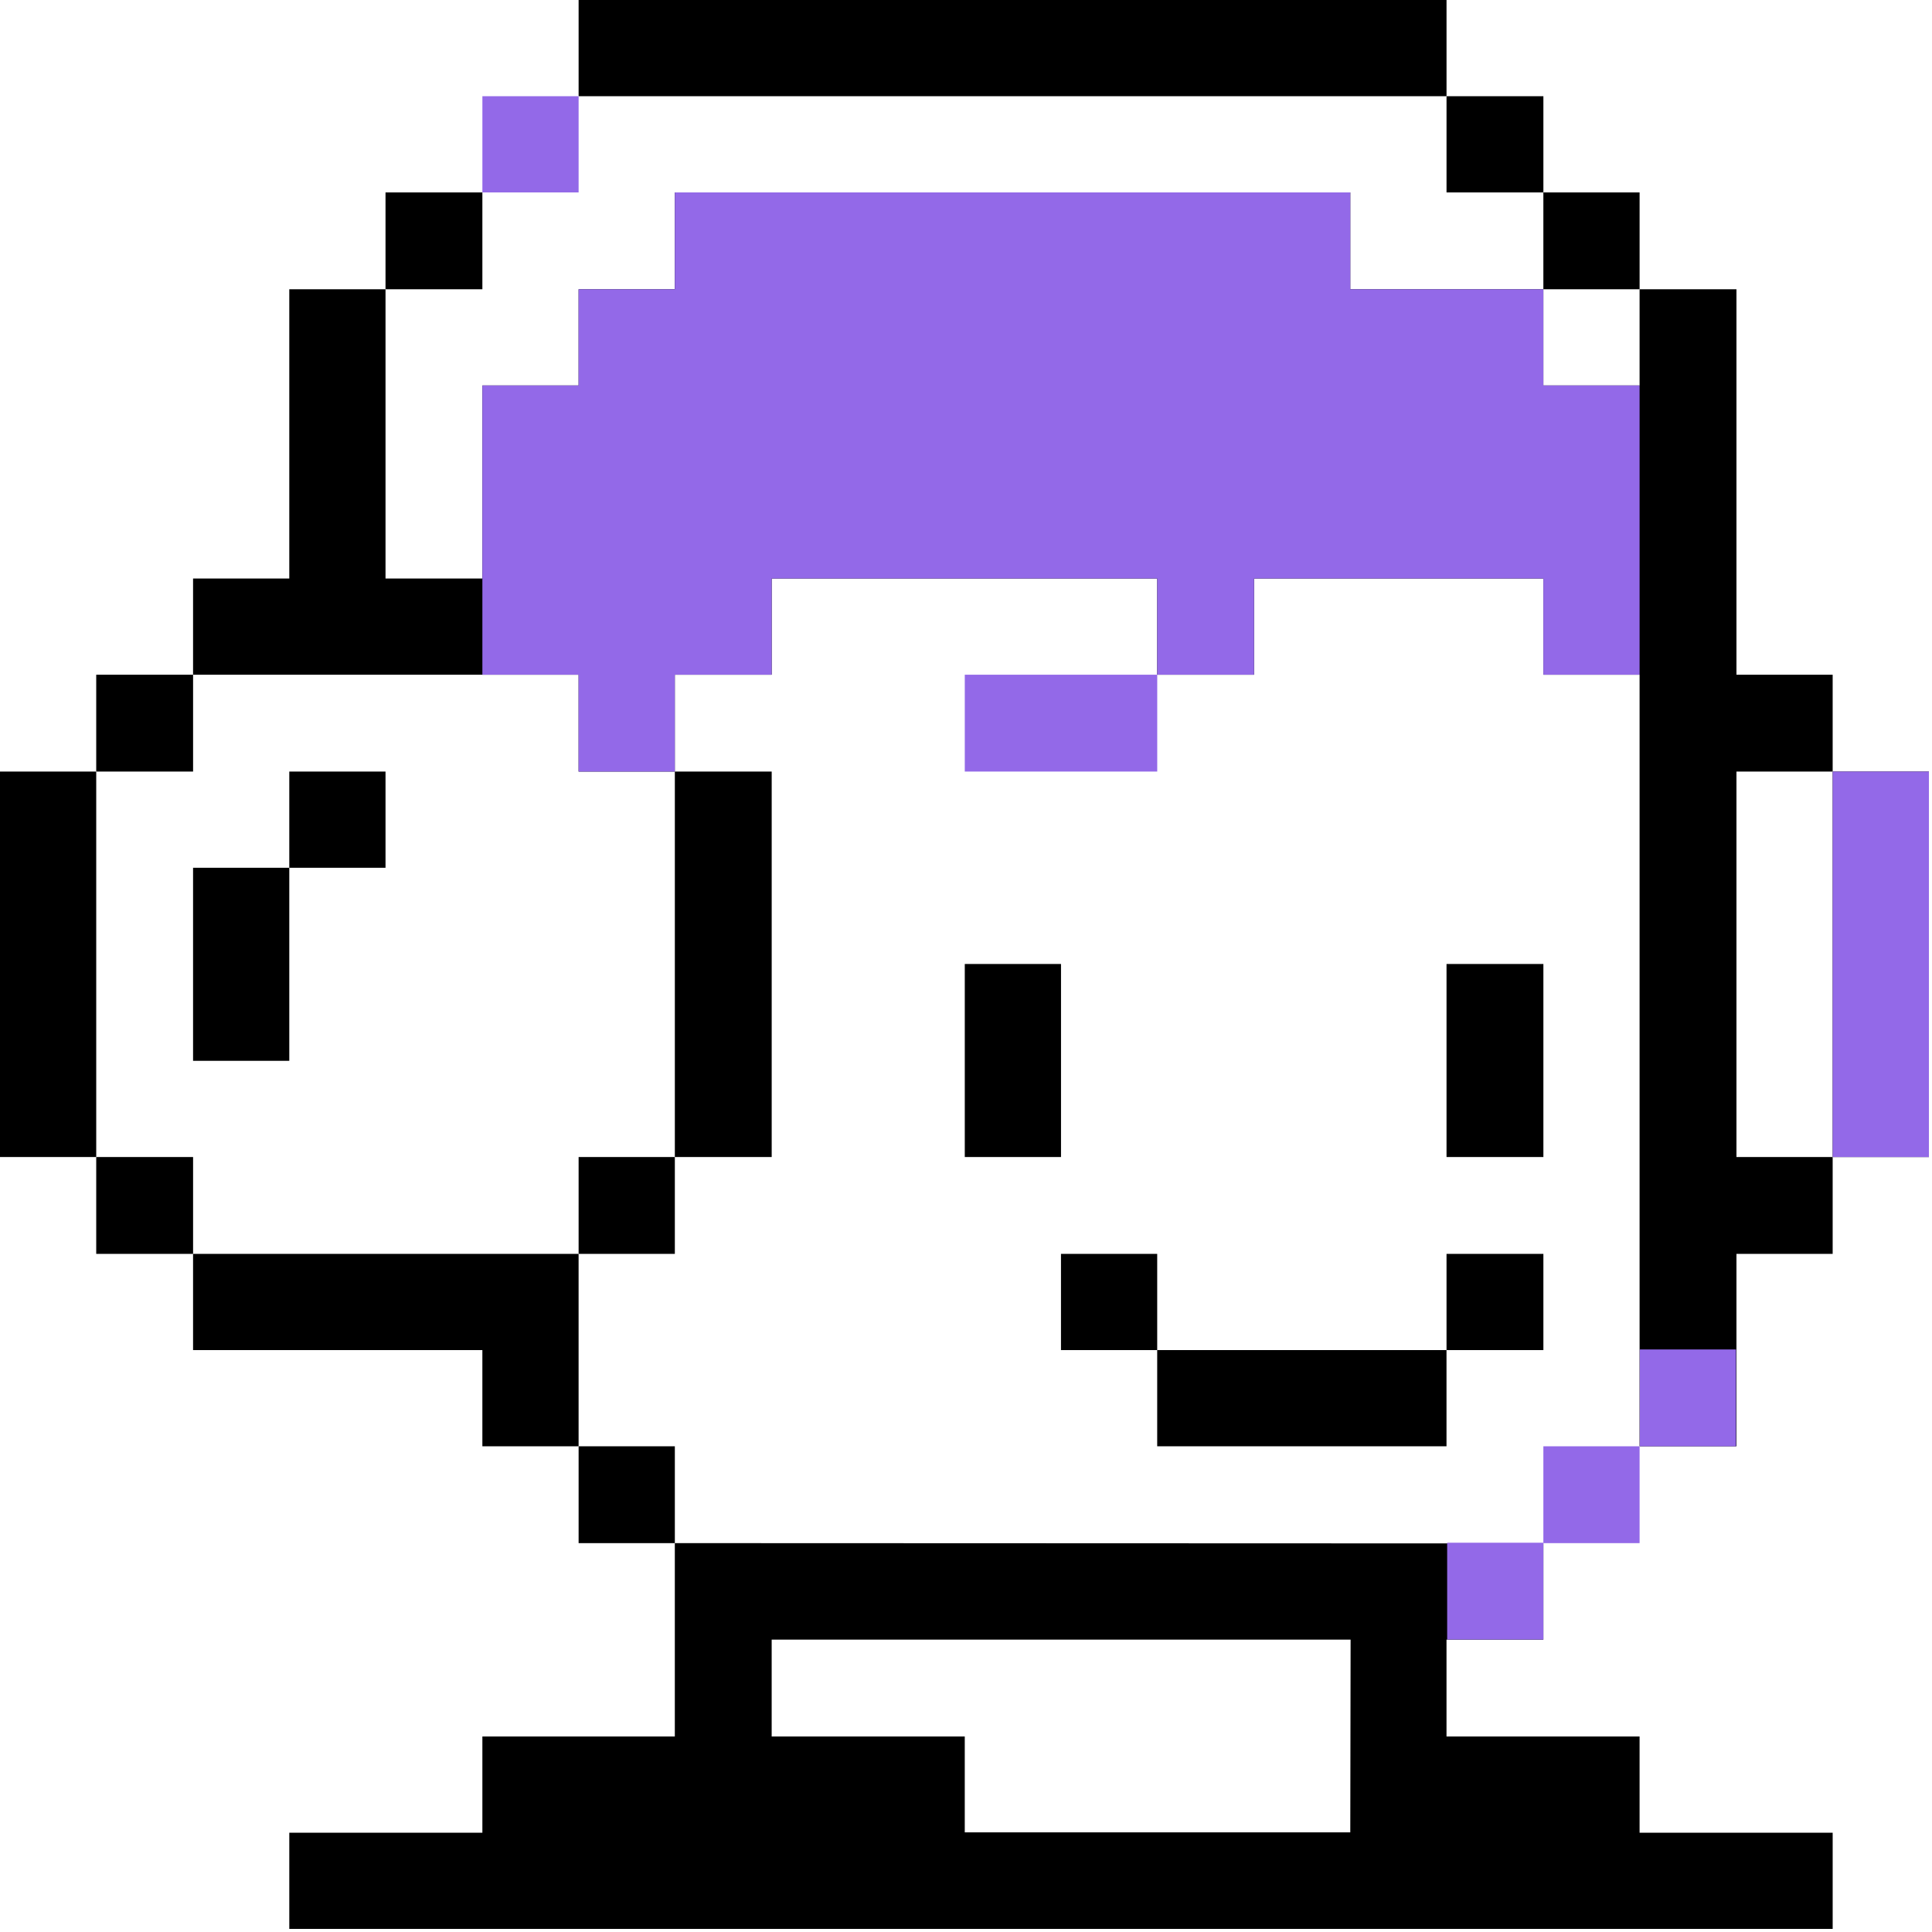
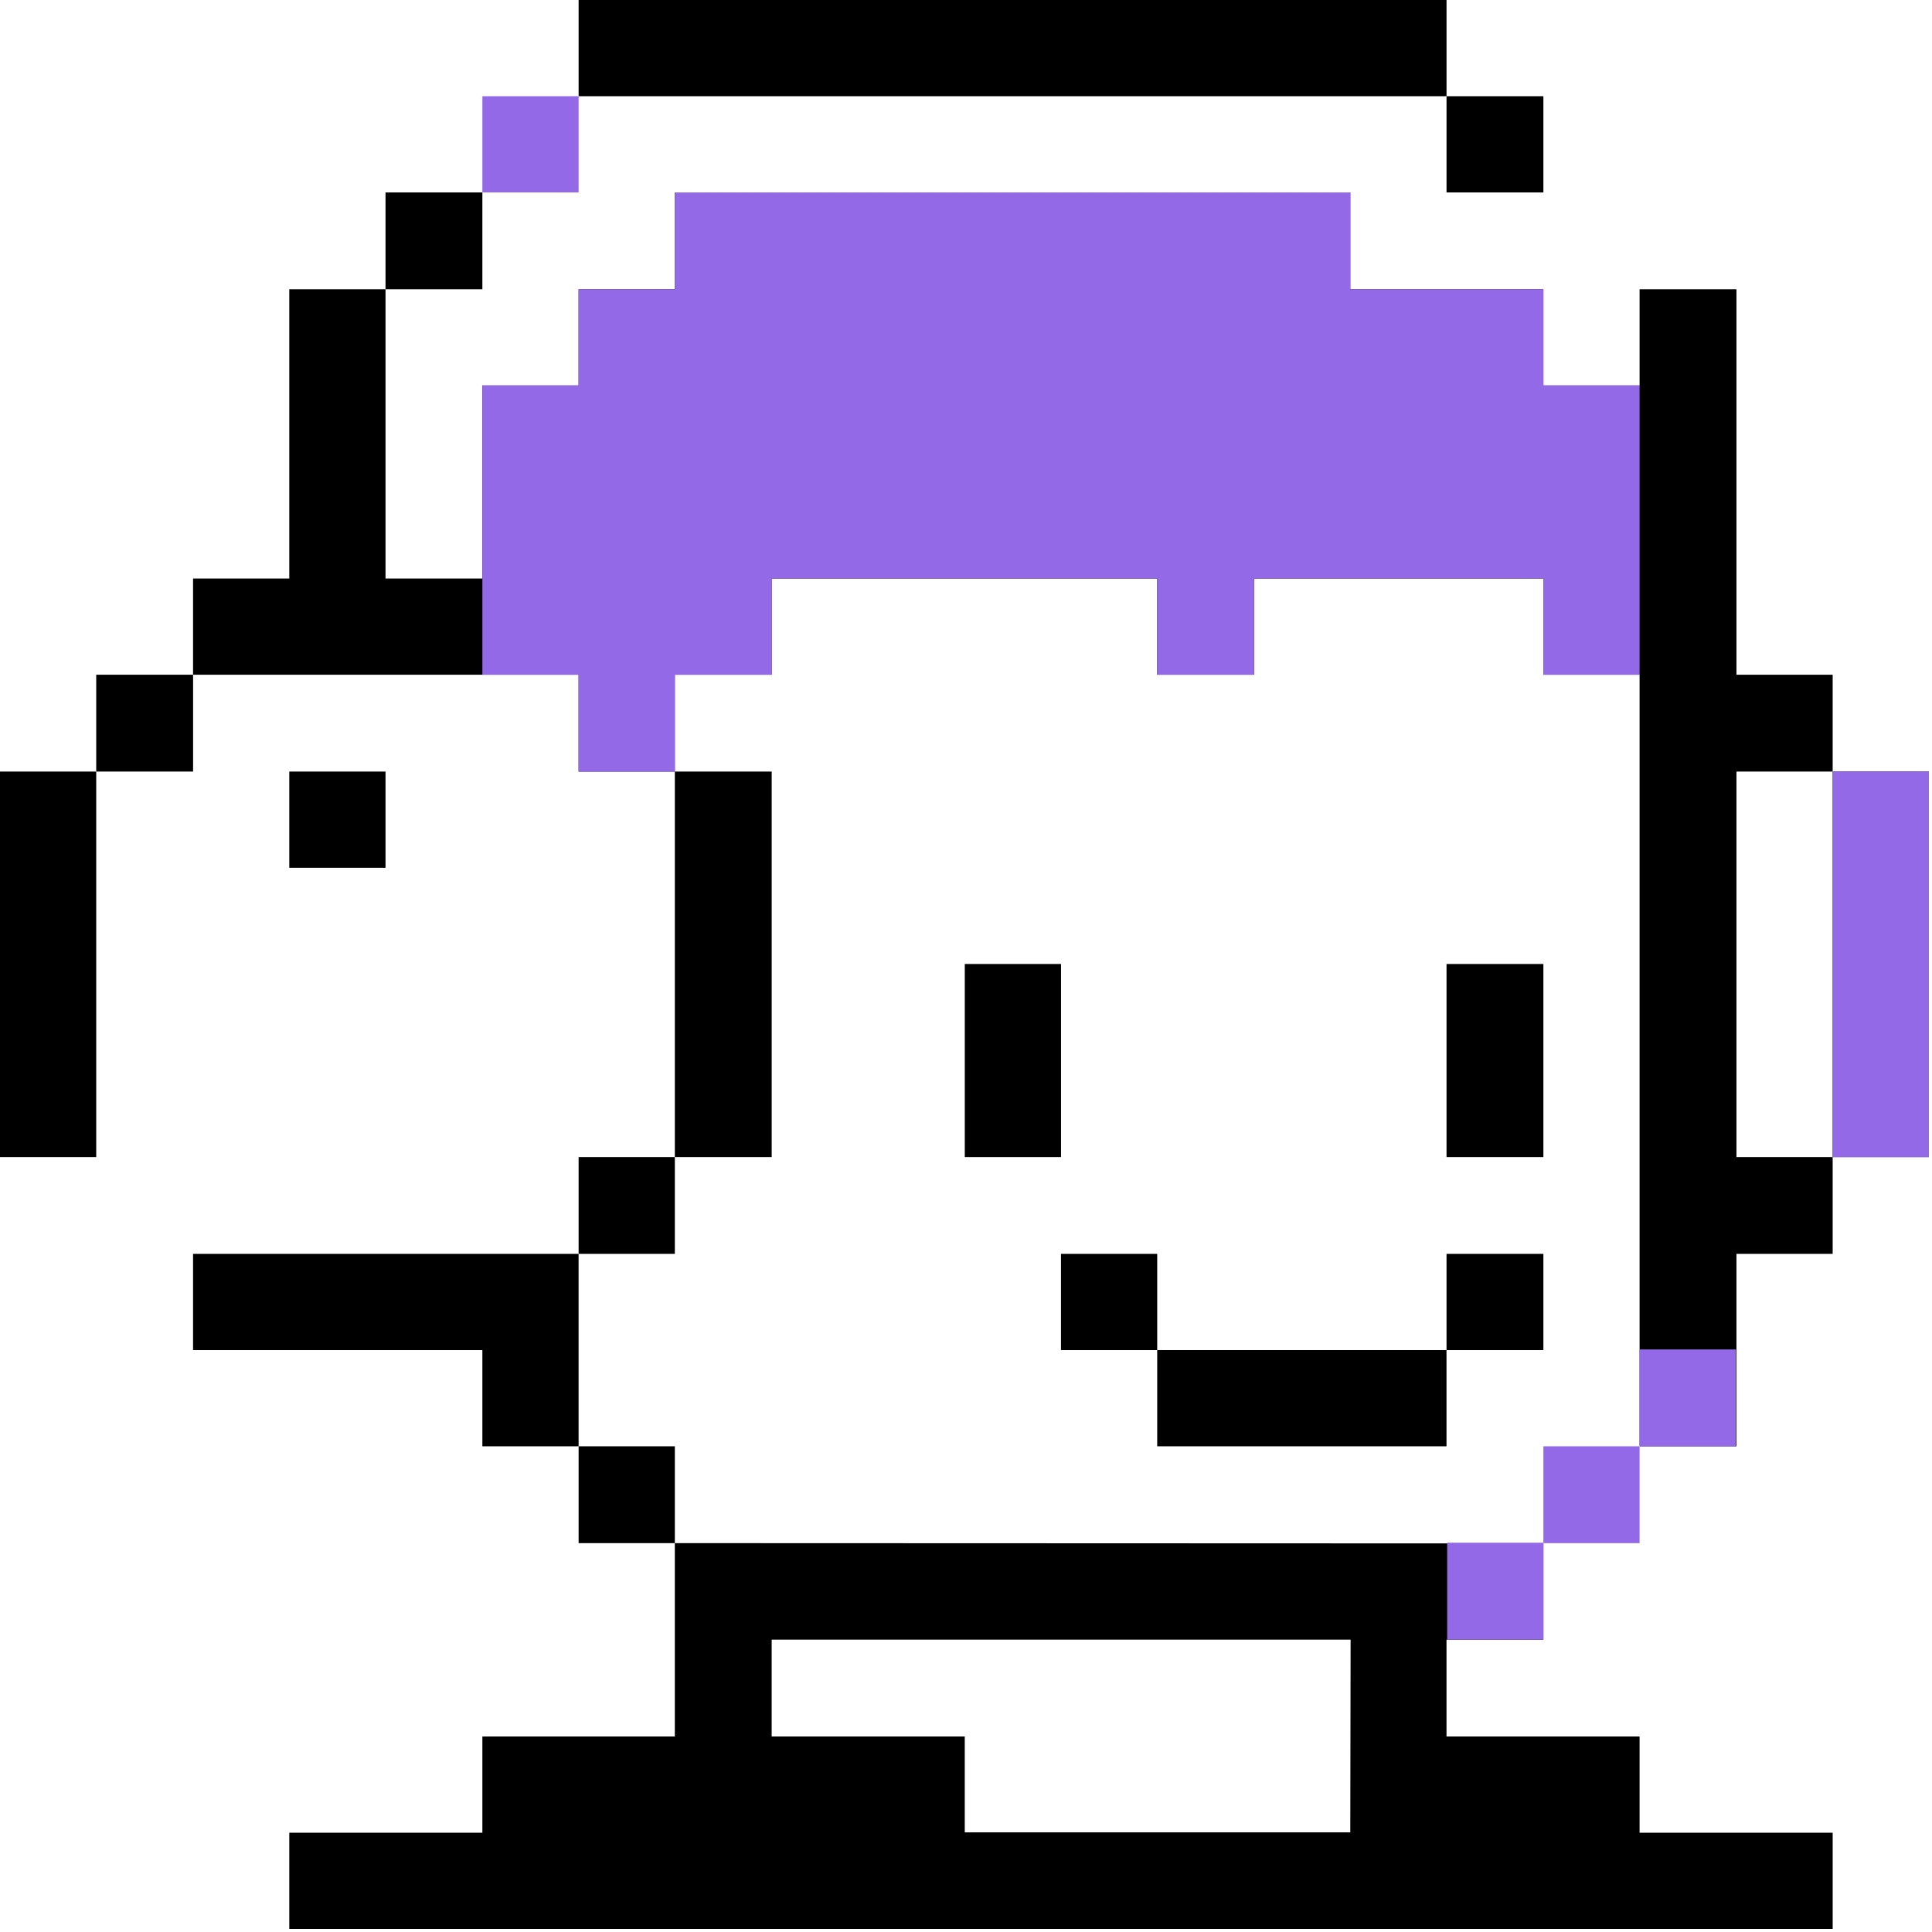
<svg xmlns="http://www.w3.org/2000/svg" width="315" height="315" viewBox="0 0 315 315" fill="none">
  <path d="M314.497 125.798H298.808V188.645H314.497V125.798Z" fill="black" />
  <path d="M314.497 125.798H298.808V188.645H314.497V125.798Z" fill="#9369E8" />
  <path d="M94.336 125.799H110.025V110.01H125.817V94.323H188.674V110.01H204.466V94.323H251.635V110.01H267.324V235.808H283.116V204.436H298.804V188.646H283.116V125.799H298.804V110.01H283.116V47.162H267.324V62.848H251.635V47.162H220.155V31.373H110.025V47.162H94.336V62.848H78.647V94.323H62.856V47.162H47.167V94.323H31.478V110.01H94.336V125.799Z" fill="black" />
  <path d="M110.025 125.799H94.336V110.01H78.648V62.848H94.336V47.162H110.025V31.373H220.155V47.162H251.635V62.848H267.324V110.01H251.635V94.323H204.466V110.01H188.674V94.323H125.817V110.01H110.025V125.799Z" fill="#9369E8" />
  <path d="M267.325 235.809H251.636V251.598H267.325V235.809Z" fill="#9369E8" />
-   <path d="M267.325 31.373H251.636V47.162H267.325V31.373Z" fill="black" />
  <path d="M251.639 204.437H235.847V220.123H251.639V204.437Z" fill="black" />
  <path d="M251.639 157.171H235.847V188.646H251.639V157.171Z" fill="black" />
  <path d="M251.639 15.687H235.847V31.373H251.639V15.687Z" fill="black" />
  <path d="M110.025 251.596V283.123H78.648V298.809H47.167V314.495H298.805V298.809H267.324V283.123H235.844V267.333H251.636V251.647L110.025 251.596ZM220.155 298.757H157.298V283.123H125.817V267.333H220.207L220.155 298.757Z" fill="black" />
  <path d="M235.843 220.122H188.674V235.808H235.843V220.122Z" fill="black" />
  <path d="M188.674 204.437H172.985V220.123H188.674V204.437Z" fill="black" />
  <path d="M172.99 157.171H157.301V188.646H172.99V157.171Z" fill="black" />
-   <path d="M188.679 110.008H157.301V125.798H188.679V110.008Z" fill="#9369E8" />
  <path d="M125.82 125.798H110.029V188.645H125.82V125.798Z" fill="black" />
  <path d="M235.847 0H94.339V15.686H235.847V0Z" fill="black" />
  <path d="M110.028 235.809H94.339V251.598H110.028V235.809Z" fill="black" />
  <path d="M110.028 188.646H94.339V204.436H110.028V188.646Z" fill="black" />
  <path d="M31.478 204.437V220.123H78.647V235.809H94.336V204.437H31.478Z" fill="black" />
  <path d="M94.339 15.687H78.65V31.373H94.339V15.687Z" fill="#9369E8" />
  <path d="M78.648 31.373H62.856V47.162H78.648V31.373Z" fill="black" />
  <path d="M62.856 125.798H47.167V141.484H62.856V125.798Z" fill="black" />
-   <path d="M47.167 141.484H31.478V172.96H47.167V141.484Z" fill="black" />
-   <path d="M31.481 188.646H15.689V204.436H31.481V188.646Z" fill="black" />
  <path d="M31.481 110.008H15.689V125.798H31.481V110.008Z" fill="black" />
  <path d="M15.689 125.798H6.10352e-05V188.645H15.689V125.798Z" fill="black" />
  <path d="M251.638 251.531H235.95V267.321H251.638V251.531Z" fill="#9369E8" />
  <path d="M283.045 220.019H267.357V235.808H283.045V220.019Z" fill="#9369E8" />
</svg>